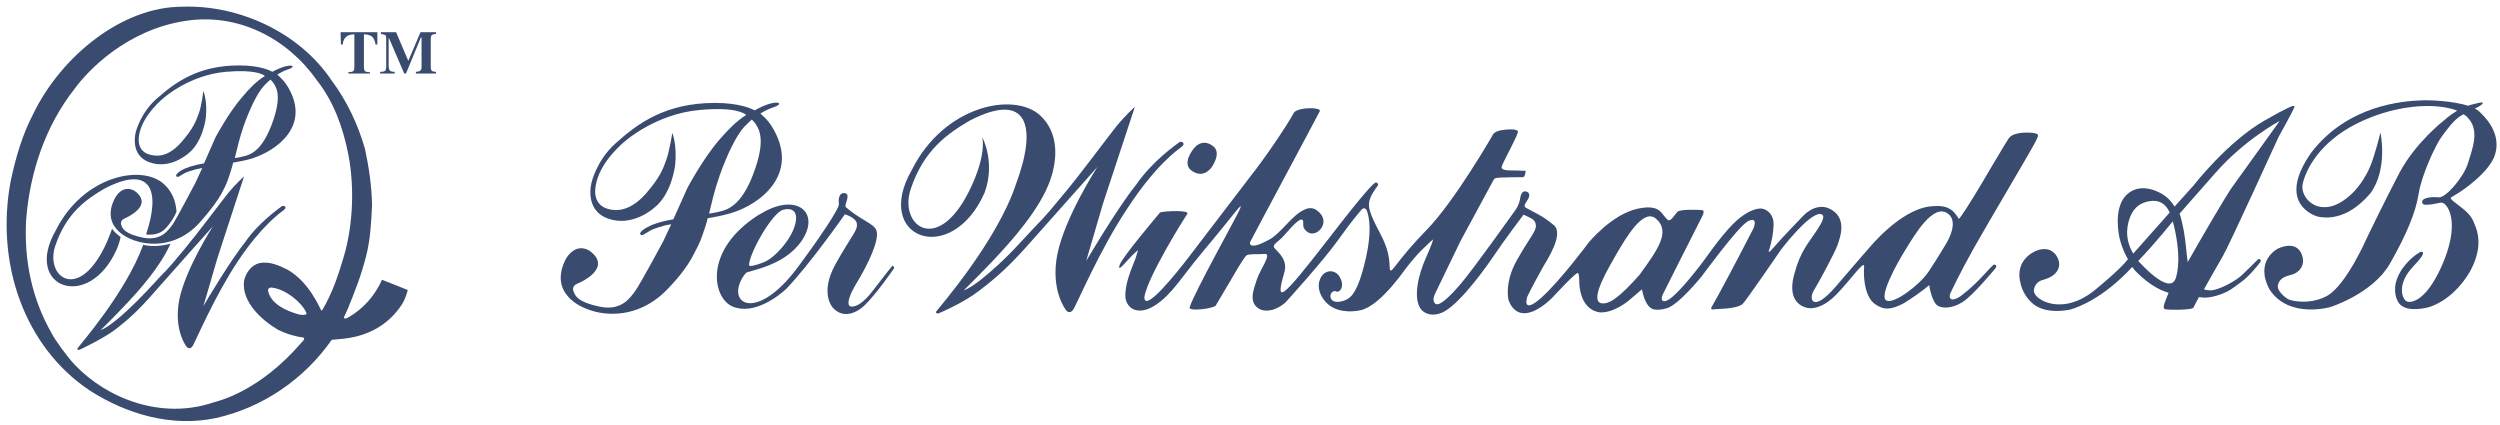
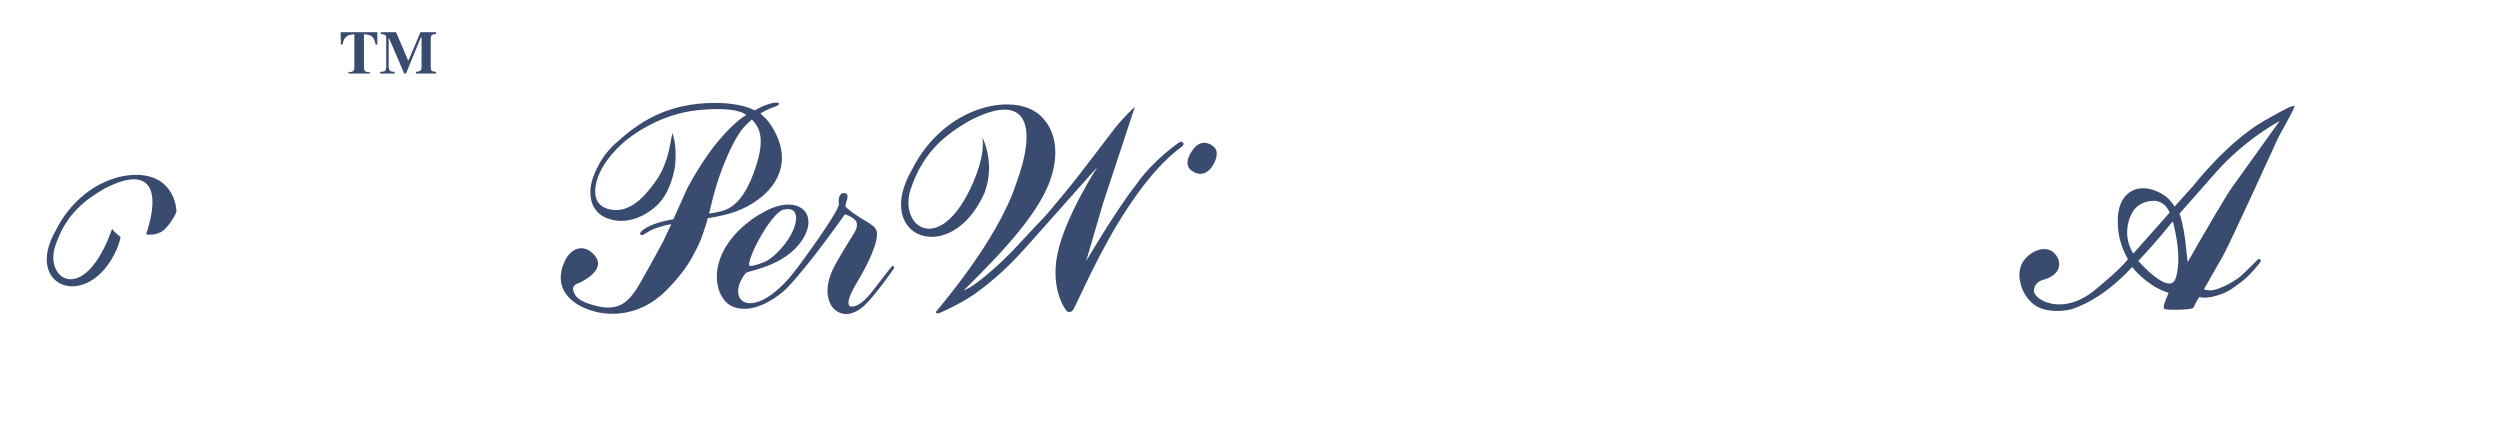
<svg xmlns="http://www.w3.org/2000/svg" version="1.1" id="Layer_8" x="0px" y="0px" viewBox="0 0 706.9 120.2" enable-background="new 0 0 706.9 120.2" xml:space="preserve">
  <g>
-     <path fill="#3A4B70" d="M492.7,86c0.7-0.5,10.9-15.4,10.9-15.4s7.7-10.2,11.1-10.1c1.4,0.2,1,1.6-0.7,4.2c-2.6,4.1-4.9,6.1-6.7,13   c-2.4,8.8,4,9.4,4,9.4s3.6,0.9,8.4-4.3c3.9-4.1,7.6-9.5,7.4-7.4c-0.3,4,0.5,8.8,3.1,10.6c2.4,1.7,4.5,1.7,8.2-0.3   c5.1-3.2,7.1-5.1,7.1-5.1s0.7,4.9,2.5,5.9c1.4,0.7,3.8,0.8,6.8-1c3-1.8,9.4-9.6,9.4-9.6s0.7-0.9-0.2-1.1c-0.7-0.2-4,4.7-9.3,8.7   c-1.7,1.3-2.8,1.3-3.1,1c-0.6-0.5-0.1-1.6-0.1-1.6s2.6-5.6,6.6-12.7c4-7.1,16.3-27.8,17.4-30c0.8-1.6,0.8-1.9,0.8-1.9   s0.2-0.7-2.5-0.8c-2.7-0.1-5,0.4-5.8,1.6c-0.8,1.2-2.2,3.6-4.6,7.6c-8.4,14.4-9.5,15.2-9.5,15.2s-1.2-2-2.2-2.6   c-1-0.6-2.2-1.4-6.2-0.9c-8.3,1.1-16.8,11.5-16.8,11.5s-3.8,4.3-9.6,11.1c-6.5,7.6-7.8,3.6-6.2,1.1c1.5-2.4,6-10.9,6.6-12.6   c0.9-2.5,3-8.2-2.4-10.6c-3.8-1.6-7.1,2-7.1,2s-6.6,6.8-8.5,9.1c-1.9,2.2-1.3,0.8-1.3,0.8s1.1-3.1,1.3-7c0.2-3.9-2.8-4.7-2.8-4.7   s-2.2-1-6.6,2.4c-4.4,3.4-9.1,10.7-11.7,14s-7.3,9.1-9.4,9.6c-1.4,0.4-1.2-1-0.9-1.7c0.3-0.7,10.1-20,11.1-22c1.1-2,0.1-2,0.1-2   s-6.1-0.4-7,0.5c-0.8,0.9-1.7,2.4-2.4,2.4c-0.6,0-1.8-2-2.4-2.5c-0.8-0.7-2.2-1.7-6.4-0.8c-7.4,1.6-13.9,9.6-13.9,9.6   s-8.1,10.9-13.4,15.6c-5.3,4.7-4.2,0.3-3.9-0.4c0.8-1.7,3.3-6.4,4.4-8.3c1.1-1.9,6-9.3,3.1-11.8c-3.2-2.8-6.2-3.9-8-5   c-1.2-0.8,1.6-2.5,0.9-4c-0.2-0.5-0.9-0.6-1.2-0.6c-0.8,0.1-1.1,1.1-1.2,1.7c-0.2,1.1-0.4,2-1.2,3.3c0,0-12.3,17.3-15.7,21.2   c-3.6,4.2-6.1,6.3-7.1,5.6c-0.8-0.6-0.6-1.9-0.2-2.7c0.2-0.4,7.3-15.1,7.3-15.1l9.2-17c0,0,0.3-0.6,0.6-0.7s1.1-0.2,1.6-0.2   c1.9-0.1,5.6-0.1,6.2-0.1c0.7,0,0.8-1.8,0.8-1.8s-0.7,0-2.9-0.1c-2.2,0-4,0-3.9-1c0.2-1.1,5-9.6,4.6-10.1c-0.5-0.7-2.9-0.6-4.5-0.3   c-1.7,0.2-2.4,1-2.4,1s-10.8,18.9-18.9,27.2c-8.1,8.3-9.8,12.2-10.3,11.4c-0.5-0.8,0.6-3.9-2.8-10.3c-3.4-6.4-3.6-7.9-2.9-9.9   s2.3-3.7,2.3-4s-0.5-0.7-0.7-0.6c-0.5,0.1-2.7,2.1-13.4,16c-13.8,17.8-15.1,18.5-12.3,8.9c0.7-3.9-2.9-5.8-3.1-6.7   c-0.2-0.9,1.4-1.4,3.3-3.7c2-2.3,5.1-5.7,5-3.1c0,0.7,0,1.1,0.2,1.5c0.1,0.2,0.8,1.3,2,1.5c0.7,0.1,1.6-0.1,2.5-1   c0.9-0.8,2.2-3.5-1.1-5.7c-1.1-0.7-2.4-0.5-3.5,0.1c-3.3,1.5-6.5,6.7-9.8,8.4c-5.5,3-5.5,1.1-5.3,0.6s19.2-35.9,19.7-37   c0.4-1.1-5.9-1.2-7.3,0.4c-1.8,3.4-8,12.6-12.2,17.9c-0.5,0.7-17.5,22.9-17.5,22.9S325.8,86.4,323.9,85c-0.2-0.2-0.4-0.6-0.3-1.2   c1.2-6,11.2-22,12.1-23.3c0.8-1.2-6.2-0.8-7.4-0.5c-0.2,0.1-0.3,0.1-0.3,0.1c-0.9,1.1-10.6,12.5-11.4,14.8c-0.8,2.4,1.9-1,2.7-1.8   c1.1-1.2,2.5-2.4,2.5-2.4s0,0-0.6,2s-3,6.5-3,10.9s5.9,8.1,15-3.7c7.3-9.5,8-9.9,12.5-15.5c4.5-5.6,5.7-7.2,4.9-5.3   c-0.7,1.8-13.3,24.3-14.2,27.8c0,0-0.5,0.8,2.6,0.6c3.3-0.2,4.7-1,4.7-1l4.5-7.6c0,0,3.5-6.2,4.3-6.7c0.8-0.5,2.9-0.2,5.1-0.4   c2.2-0.2-1.3,4.4-2.2,7.2c-0.9,2.8-2.7,6.9,1.2,8.6c3.6,1.1,6.9-2.1,6.9-2.1s10.5-11.5,15-17.8c4.2-5.9,5.3-6.9,6.3-8.2   c1-1.3,1.6-0.1,1.6-0.1s2,3.6-0.1,13.2c-2.4,10.8-4.6,11.7-6,12.3c-1.5,0.6-3.8,0.9-4.1-1c-0.1-1.1,0.9-1.9,1.6-1.5   c0.9,0.5,2.3-1.1,1.4-3.3c-1.2-3.1-4-2.7-5.1-1.5c-1.2,1.2-2.2,4.3,0.6,7.6c2.8,3.3,7.5,3,9.6,2.6c3.1-0.5,7.4-3.8,13.3-12   c1.3-1.7,2.9-3.6,4.4-5.1c1.8-1.8,3.2-3,3.2-3s0.1,0.5-2,5.2c-2.1,4.6-3.7,11.3-1.5,14.4c0.7,1,2.6,2.3,5.5,1.3   c3.9-1.1,10.8-9.8,15-16c3-4.5,8.6-11.9,8.6-11.9s1.4,0.6,1.9,0.9c0.6,0.3,1.6,0.8,1.6,2.4c-0.1,1.6-1.9,3.4-5.4,9.6   c-3.5,6.2-2.4,11-2.4,11s1.3,5.2,6.2,3.7c3.2-0.9,6.4-4.3,6.4-4.3s6.7-7.3,7.1-6.8c0.4,0.5,0.3,1.6,0.4,3.3c0.1,1.8,0.9,7,5.6,7.8   c3.9,0.4,8.2-3.2,8.2-3.2l3.9-3.3c0,0,0.7,5.1,3.4,5.7c0.7,0.1,1.7,0.2,3.5-0.3c3.4-0.9,10-9.1,10-9.1s9.9-13.5,12.7-15.3   c1.1-0.8,1.9-0.7,2.1-0.4c0.5,0.6-0.2,2.2-0.2,2.2s-6.9,13.5-11.8,22.2c0,0-0.5,0.7,0.3,0.7C485.1,87.3,490.8,87.5,492.7,86z    M463.6,77.7c-5.6,6.3-8.7,8.6-11,8c-3.1-1.1,2.2-9.9,4.6-14.1c2.5-4.2,7.4-12.8,11-9.8C472.6,65.5,468.5,70.9,463.6,77.7z    M545.4,76.7c-2.3,3.6-9.7,9.3-11.9,8.3c-2.4-0.8,2.6-10.1,5.3-14.4c2.7-4.4,7.9-13.2,12-10.2c3.3,2.4-0.4,8.3-0.4,8.3   S548,72.8,545.4,76.7z" />
    <path fill="#3A4B70" d="M246.8,82.2c-4.2,5.5-6.4,4.4-6.4,4.4s-1.8-0.4,1.6-6.2c3.5-5.7,6.8-12.7,5.8-15.3   c-0.7-1.9-4.5-2.9-8.6-6.5c0,0-0.3-0.2,0-1.1c0.3-1.1,1.1-2.9-0.6-2.9c-1.6,0-1.5,2.3-1.4,3.1c0,0.3-0.2,0.8-0.2,0.8   S235.7,61.9,226,75c-10.8,14.9-19.2,11.9-16.9,5.3c0.3-1,1.1-2.3,1.8-3.1c0.7-0.7,10.7-1.8,15.7-9c5.3-7.6-0.6-13.5-10.2-8.5   c-0.7,0.4-1.5,0.9-1.8,1c-15.8,10-13.2,23.6-7.4,26c6,2.5,13.1-3.1,15.1-5c6.6-6.8,16.6-21.1,16.6-21.1s3.2,0.9,3.4,2.7   c0.2,2-1.3,2.9-6,11.3S235.5,87,235.5,87s3.2,4.3,8.7-0.4c3.5-3.3,8.3-10.3,8.5-10.6c0.3-0.3-0.1-1-0.4-0.8   C252.1,75.4,251,76.7,246.8,82.2z M221.5,59.3c4.1-1,3.6,2.7,3.6,2.7c-0.4,4.9-6,10.9-9,12.1c-2.7,1.1-4.3,1.3-4.3,0.9   C211.8,71.7,218.4,60,221.5,59.3z" />
    <path fill="#3A4B70" d="M333.9,41.7c1.7-1.2,0.1-1.9-0.4-1.5s-7.5,5.1-12.3,12.1c-5.2,6.4-15.2,23.3-14.1,21.6l4.8-16.4l9-27.3   c0,0-2.6,2.3-5.3,5.6c-2.7,3.4-10.3,13.7-14.6,18.8c-8.2,9.9-3.8,4.5-12.7,14.2c-4.1,4.5-8.4,8.3-11.1,10.4   c-3.2,2.5-4.7,2.9-4.7,2.9s3.4-3.3,7.9-8c5.8-6.1,13.6-14.9,16.5-23c2.2-6.1,2.5-13.5-2.7-18.4c-7.4-6.9-27.3-2.9-36.4,15.4   c-11.1,19.3,11.2,27.6,20.6,6.4c3.2-8.7-0.7-15.8-0.7-15.8s1.4,4.1-2.8,13.5c-9.2,20.5-20.9,11.9-17.4,1.3   c3.7-11.1,10.4-15.7,16.7-19.4c16.4-8.5,19.2,1.5,13.1,17.9c-5.4,16.4-22.3,35.6-22.6,36.1c-0.2,0.5,0.5,0.6,0.7,0.5   c0.3-0.1,7.3-3.1,11.6-6.5c4.5-3.4,8.4-6.9,13.3-12.4c4.9-5.5,20-22.5,20-22.5s-9.2,14.2-11.3,24.6s2.5,16,2.5,16s1,1.2,2-0.3   c1-1.5,7.4-16.8,15.3-28.6C326.6,46.9,332.9,42.4,333.9,41.7z" />
    <path fill="#3A4B70" d="M337,48.3c3.6,2.5,5.8-1.3,5.8-1.3s2.6-3.8,0.3-5.6c-2.5-2-4.5-0.6-5.2,0.2C337.2,42.3,334.1,46.3,337,48.3   z" />
    <path fill="#3A4B70" d="M592.6,81.8c-9.4,7.9-17.6,2.9-17.5,0.4c0.1-1.6,1.1-2.7,2.7-3.1c3.8-1,5.5-3.7,3.8-6.6   c-2.6-4.4-9-1-10.2,2.8c-0.6,1.9-0.5,3.3,0.1,5.5c0.6,1.9,1.7,3.8,3.6,5.3c4,3,10.4,1.4,10.4,1.4s6.7-1.7,14.3-8.9   c1.1-1,2.1-2,3.1-3.1c0.3,0.3,0.5,0.6,0.8,1c4.7,4.9,8.3,5.9,9.5,6.3c-0.9,2.2-1.9,4.3-1.1,4.6c0.7,0.3,7.8,0.3,8.1-0.4   c0.2-0.5,1.6-3,1.6-3c1.5,0.3,2.9,0.2,5-0.4c3.7-1.1,5-2.5,7.1-4s5-5.1,5.3-5.6c0.2-0.4-0.2-1.2-0.9-0.5c-0.7,0.7-3.1,3.1-4.5,4.4   c-1.4,1.3-5.9,4-8.6,4.2c-0.8,0-1.5-0.1-2-0.3c0,0,3.6-6.4,5.4-9.5c1.8-3.1,15.7-33.6,15.7-33.6s4.5-8,4.5-8.6c0-0.6-2.2,0.4-8.5,4   c-10.5,6-20.1,18.4-20.1,18.4l-5.3,5.9c-1.6-2.5-3.3-3.4-3.3-3.4s-5.9-4-10.2,0c-4.1,3.8-2.1,12.2-2.1,12.2s0.6,3,2.4,6.1   C599.3,76.4,592.6,81.8,592.6,81.8z M603.2,71.7c-2.8-4.6-1.5-8.8-0.9-10.3c0.6-1.4,1.8-4.2,6.2-4.6c2.4-0.2,4.1,1.2,5,3.3   L603.2,71.7z M604.6,73.8c5.3-5.6,9.1-10.4,9.1-10.4s0.3-0.3,0.7-0.8c2.6,10.1,1.2,14.9,0.8,16.1C614.1,81.9,610.1,79.7,604.6,73.8   z M618.6,74.1c-0.4-2.6-0.5-5.4-1.1-8.8c-0.3-1.5-0.7-3.5-1.2-4.9c2.7-3.1,6.5-7.4,10.3-11.7c8.2-9.3,18-14.5,18-14.5   S634,49,631.1,53C629.4,55.4,623.2,66,618.6,74.1z" />
-     <path fill="#3A4B70" d="M701.2,31.7c-0.3-0.3-0.9-0.8-1.4-1c0.5-0.2,0.3-0.2,0.8-0.4c0.5-0.2,1.9-1.2,1.3-1.3   c-0.4-0.1-1.2,0.1-2.7,0.5c-0.4,0.1-0.9,0.2-1.3,0.4c-4.2-1.3-10.6-1.7-13.7-1.5c-4.2,0.2-20.3,1.1-30.7,14.8   c-10,14.3,1,17.9,2.1,18.1c1,0.1,7.5,1.8,14.7-6.7c5-6.9,2.8-17.1,2.8-17.1s-1.5,6.1-2.8,9.3c-1.4,3.5-3.9,6.9-6,8.6   c-7.9,7-14.1,0.9-13.2-3.4c1-4.3,4.9-11.8,15.2-17c10.3-5.2,19.3-5,19.3-5s5.2-0.3,9.2,1.3c-2.2,1.3-3.8,2.8-3.8,2.8   s-7.9,6.1-12.5,14.7c-4.5,8.6-9.3,18.6-9.3,18.6s-5.7,13.1-11.1,16.2c-4.6,2.6-9.9,1.6-11.1,1c-1.2-0.7-3.2-2.5-2.9-3.9   c0.5-2.6,3.2-2.7,4.4-3.2c0.9-0.3,3.9-2.1,2.2-5.9c-1.8-3.8-6.6-1.3-6.6-1.3s-6.7,3.3-2.4,11.5c5.5,8.5,17.3,5,17.3,5   s12-3.8,16.8-12.3c4.8-8.4,7.3-14.6,8.1-19.7c0.8-5.2,4.7-13.7,6.6-16.3c2-2.6,2.8-3.8,4.5-5.2c0.4-0.3,1-0.7,1.6-1   c0.5,0.3,0.9,0.6,1.2,1c3.5,3.6,1.2,9,0,13c-1.3,4-6.3,9.7-8.2,9.5c-3.2-0.3-4.6,0.5-4.7,1.1c-0.1,0.5,0.2,1,0.9,1   c2.9,0,4.2-0.9,5-0.5c1.5,0.6,5,5.9-0.5,18.1c-4.6,10.1-8.8,10.2-9.8,9.7c-1.1-0.5-3.1-4.6,1.9-9.9c4.5-4.6,2.1-4.1,2.1-4.1   s-2.7,1.2-5.3,4.9c-2.5,3.7-2.3,7-1.2,9.1c1.6,3.2,7,2.1,8.6,1.7c1.6-0.4,7.4-2.6,11.8-10.1c3-5.5,2.8-9.6,1.6-12.7   c-1-2.6-1.4-3.5-5-6.2c-0.9-0.7-2.5-1.8-1.9-2.1c0.9-0.5,2.6-1.6,2.6-1.6s8.2-5.3,9.8-10.5S703.9,34.2,701.2,31.7z" />
    <g>
      <path fill="#3A4B70" d="M218.8,36.7c-1.6-2.9-3.2-4-3.8-4.6c1.4-0.9,2.9-1.5,3.8-1.8c3.4-1.1,0.8-2.6-5.4,0.9    c-0.8-0.4-4.2-2.1-11.2-2.1c-13.9,0-21.8,5.7-28.1,11.4c-5.4,4.8-6.8,11-6.8,11s-2.3,7.8,4.6,10.3c6.9,2.5,12.9-2.9,12.9-2.9    c5.2-3.9,6.1-12.2,6.1-12.2c0.6-5.9-0.8-9.1-0.8-9.1s-0.8,5.1-1.7,7.6c-0.9,2.5-1.7,4.9-5.9,9.7c-4.8,5.3-8.7,4.5-9.5,4.4    c-0.8-0.1-5.5-0.7-4.6-6.6c1.1-7.2,8.5-12.9,8.5-12.9s8.6-7.6,20.9-8.7c10.1-0.9,12.6,0.9,13.2,1.4c-2.8,1.7-5.6,4.7-7.4,6.8    c-4.8,5.4-9.3,14-9.3,14l-3.9,8.7c-8,1.4-9.4,3.7-9.4,4c0,0.3,0.3,0.8,1.2,0.2c1.5-0.8,1.4-1.2,5.3-2.3c0.5-0.2,1.8-0.4,2.3-0.5    l-2.3,4.9c0,0-6.5,12.1-7.9,14c-1.5,2-3.9,5.7-10.1,4.4c-6.2-1.3-6.8-3.1-7.2-4c-0.9-1.8,0.7-2.4,1.2-2.6c0.5-0.2,9.9-4.3,3.2-9.2    c-4-2.4-6.5,2-6.5,2s-3.9,6,0.3,10.8c4,5,17.8,9,28.3-2c4-4.1,6.2-7.5,7.3-9.7c2.1-3.9,2.1-4.3,3.4-8.1c0.1-0.2,0.6-2,0.6-2.2    c1.9-0.3,4-0.7,6.5-1.4C215,57.8,225.9,49.4,218.8,36.7z M213.5,34.8c0.8,1.3,3.1,3.9,0.1,12.7c-3.3,9.9-7.3,11.6-9.6,12.2    c-1.2,0.3-2,0.5-3.5,0.7c0.8-3.2,1.3-5.9,3-10.8c2.1-5.9,4.7-11.3,6.9-13.7c0.2-0.2,0.4-0.4,0.6-0.6c0.5-0.5,1.1-1.1,1.6-1.5    C212.8,34,213.5,34.8,213.5,34.8z" />
    </g>
  </g>
  <g>
-     <path fill="#3A4B70" d="M81.6,24.9c-1.4-2.4-2.7-3.3-3.2-3.8c1.1-0.7,2.4-1.3,3.1-1.5c2.8-0.9,0.7-2.1-4.5,0.7   c-0.7-0.4-3.5-1.8-9.4-1.8c-11.6,0-18.1,4.8-23.4,9.5c-4.5,4-5.8,9.3-5.8,9.3s-1.9,6.6,3.9,8.6c5.8,2.1,10.8-2.4,10.8-2.4   c4.3-3.2,5.1-10.2,5.1-10.2c0.5-4.9-0.7-7.6-0.7-7.6S57,30,56.2,32.1c-0.8,2.1-1.4,4.1-5,8.2c-4,4.5-7.3,3.7-8,3.6   c-0.7-0.1-4.6-0.6-3.9-5.5c0.9-6,7.1-10.8,7.1-10.8s7.2-6.4,17.5-7.3c8.5-0.7,10.5,0.8,11,1.2c-2.4,1.4-4.7,3.9-6.2,5.7   c-4,4.5-7.8,11.7-7.8,11.7l-3.2,7.3c-6.7,1.1-7.9,3.1-7.9,3.4c0,0.2,0.2,0.7,1,0.2c1.3-0.7,1.2-1,4.5-1.9c0.4-0.1,1.5-0.3,1.9-0.4   l-1.9,4.1c0,0-5.4,10.3-6.5,11.9c-1.3,1.7-3.3,4.7-8.4,3.7c-5.2-1.1-5.7-2.6-6-3.3c-0.7-1.5,0.6-2,1-2.2c0.4-0.2,8.2-3.6,2.7-7.7   c-3.4-2-5.4,1.7-5.4,1.7s-3.3,5,0.2,9c3.3,4.2,15.1,7.6,23.6-1.8c3.2-3.6,5.1-6.3,6.1-8.1c1.7-3.2,1.8-3.7,2.8-6.9   c0.1-0.2,0.5-1.7,0.5-1.9c1.6-0.3,3.4-0.6,5.4-1.2C78.4,42.5,87.7,35.6,81.6,24.9z M77.2,23.3c0.7,1.1,2.6,3.2,0.1,10.6   c-2.8,8.3-6.1,9.7-8,10.2c-1,0.3-1.7,0.4-2.9,0.6c0.7-2.7,1.1-5,2.5-9.1c1.8-5,3.9-9.4,5.8-11.4c0.1-0.2,0.3-0.3,0.5-0.5   c0.4-0.4,0.9-0.9,1.3-1.2C76.6,22.7,77.2,23.3,77.2,23.3z" />
-   </g>
+     </g>
  <g>
    <path fill="#3A4B70" d="M41.5,66.3c0,0,3.1,0.5,5.1-1.5c1.6-1.5,3.3-4.5,3.3-5.1c-0.2-2.8-1.2-5.5-3.5-7.6   c-6.2-5.8-22.9-2.4-30.6,13c-9.4,16.2,9.3,23.2,17.2,5.4c0.5-1.2,0.9-2.4,1.1-3.5c-0.7-0.5-1.8-1.4-2.4-2.3   c-0.4,1.1-0.9,2.4-1.5,3.8c-7.7,17.2-17.5,10-14.6,1.1c3.1-9.3,8.7-13.2,14-16.3c13.1-6.8,15.9,0.5,11.7,13   C41.5,66.2,41.4,66.3,41.5,66.3z" />
-     <path fill="#3A4B70" d="M48.2,68.9c-2.8,6.4-8.7,13.1-13.3,17.9c-3.7,3.9-6.4,6.5-6.4,6.5s1.1-0.2,3.7-2.3c2.3-1.7,5.8-5,9.3-8.7   c7.5-8.2,3.8-3.6,10.7-11.9c3.6-4.3,10-12.9,12.3-15.8c2.3-2.8,4.5-4.7,4.5-4.7l-7.5,23l-4,13.7c0.8-1.5,7.9-13.3,11.8-18.1   c3.7-5.5,9.9-9.8,10.4-10.2c0.5-0.3,1.8,0.2,0.4,1.2c-0.8,0.6-6.2,4.4-12.8,14.3c-6.6,9.9-12,22.7-12.8,24   c-0.8,1.3-1.7,0.3-1.7,0.3s-3.8-4.6-2.1-13.4c1.8-8.8,9.5-20.7,9.5-20.7S47.4,78.3,43.3,83c-4.1,4.7-6.9,7.2-10.2,9.8   c-3.5,2.8-10.4,6-10.6,6.1c-0.2,0.1-0.8,0-0.6-0.4c0.2-0.4,13.7-15.7,18.6-29.3C40.4,69.2,43.7,70.2,48.2,68.9z" />
  </g>
-   <path fill="#3A4B70" d="M115.3,82c0,0-0.5,2.2-1.6,4c-4.1,6.3-10.4,9.4-17.9,9.9l-2,0.2c-7.8,11.1-19.4,19.1-32.7,22.1  c-12.7,2.7-25.4-1.2-35.6-7.7C6.8,98.1-1.3,74.4,3,51.3c1.4-6.6,3.3-13.2,6.4-19.1C17.3,15.9,34.5,1.9,51.5,1.9  C67.3,1.3,84.6,9,93.8,22.8c4.2,5.6,7.4,12.3,9.4,19.3c1.1,5.1,1.9,10.4,2,15.9c-0.2,4.7-0.5,9.7-1.6,14.1c-1.5,6-3.2,10.1-5.2,15.1  c-0.5,1.2-0.8,1.7-1.2,2.6c0.2,0.4,0.7,0.3,1,0.1c6.6-3.6,9.3-9.6,9.8-10.8L115.3,82z M52.5,5.9C35.8,8.4,24.8,20,21.1,25.1  C13,35.4,8.5,48.3,7.4,62c-0.7,11.9,1.8,22.9,7.3,32.4c0.7,1.5,4.3,6.5,6.4,8.7c9.3,9.8,24.8,15.6,39.2,10.7c1.4-0.4,13-3,25-17  c0.2-0.2,1.3-1.2,0.3-1.4c-2.5-0.3-4.8-1.1-6.9-2.1c-4.8-2.8-10.4-8-9.7-13.8c0.4-2.2,2-4.5,4.3-5.1c2.9-0.6,5.7,0.7,8.1,1.9  c4.6,2.8,7.2,6.9,9.4,11.4c0,0,0.1,0.1,0.2,0.1c0.1,0,0.1-0.1,0.1-0.1c2.8-4.6,4.5-9.7,6.1-15.1c2.6-8.8,3.1-19.5,1.3-28.9  c-1.5-7.6-4.1-14.9-8.9-21C81.3,10.9,67.4,3.6,52.5,5.9z M76.7,81.3c-0.6,0-1,0.4-0.9,0.9c0.8,4,5.7,5.8,8,6.5  c0.8,0.3,2,0.5,2.7,0.2c0.3-0.1,0.1-0.6-0.1-0.9C85.3,85.7,80.9,81.7,76.7,81.3z" />
  <g>
    <path fill="#3A4B70" d="M96.3,9.1h10.4l0,3.5h-0.5c-0.2-1.2-0.6-2.1-1.4-2.5c-0.4-0.2-1.1-0.4-1.9-0.4v9.1c0,0.6,0.1,1.1,0.3,1.3   c0.2,0.2,0.7,0.3,1.4,0.3v0.4h-6.1v-0.4c0.7,0,1.1-0.1,1.4-0.3c0.2-0.2,0.3-0.6,0.3-1.3V9.7c-0.8,0-1.5,0.2-1.9,0.4   c-0.8,0.5-1.3,1.3-1.4,2.5h-0.5L96.3,9.1z" />
    <path fill="#3A4B70" d="M107.6,20.3c0.7,0,1.1-0.1,1.3-0.3c0.2-0.2,0.3-0.6,0.3-1v-8.2c0-0.5-0.1-0.8-0.3-0.9   c-0.2-0.1-0.6-0.2-1.2-0.3V9.1h4.3l3.4,8l0.1,0l3.4-8h4.4v0.5c-0.6,0-1,0.2-1.2,0.3c-0.2,0.2-0.3,0.6-0.3,1.3v7.6   c0,0.6,0.1,1.1,0.3,1.2c0.2,0.2,0.6,0.3,1.2,0.3v0.5h-5.7v-0.5c0.5,0,0.9-0.1,1.2-0.3c0.3-0.2,0.4-0.5,0.4-1v-8.4H119l-4.2,10.2   h-0.5l-4.3-10l-0.1,0v7.8c0,0.6,0.1,1,0.3,1.3c0.2,0.3,0.7,0.4,1.4,0.4v0.5h-4.1V20.3z" />
  </g>
</svg>